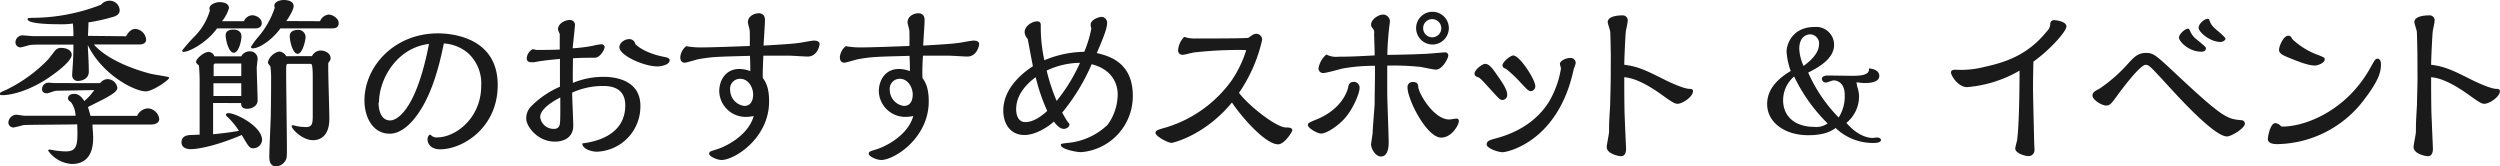
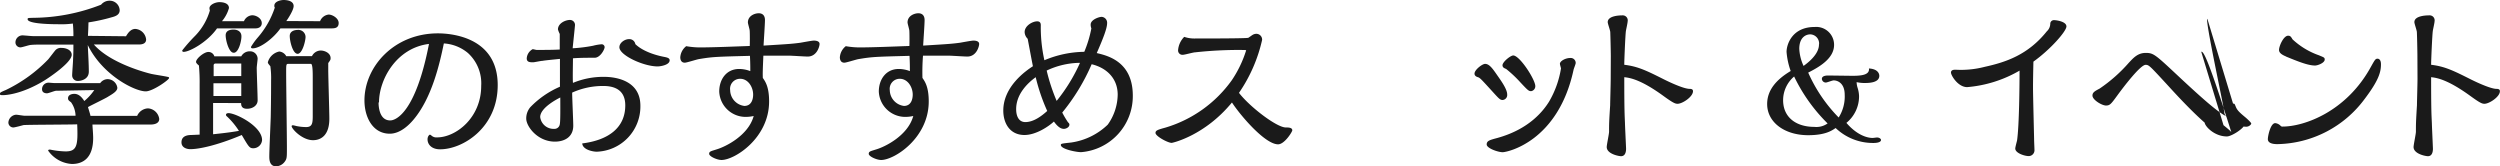
<svg xmlns="http://www.w3.org/2000/svg" width="501.3" height="33.3" viewBox="0 0 501.3 33.3">
  <defs>
    <style>.cls-1{fill:#1a1a1a;}</style>
  </defs>
  <title>imgTitleSeason</title>
  <g id="レイヤー_2" data-name="レイヤー 2">
    <g id="レイヤー_1-2" data-name="レイヤー 1">
      <path class="cls-1" d="M12.38,9.61c.94,0,2,.47,2,1.37,0,1.62-4.86,4.79-5.51,5.18-4.5,2.74-7.7,2.92-8.28,2.92-.36,0-.61,0-.61-.25s.11-.33,1.22-.8a29.51,29.51,0,0,0,8.46-6.12c.22-.25,1.19-1.54,1.44-1.83A1.48,1.48,0,0,1,12.38,9.61Zm7.71,7.06a1.88,1.88,0,0,1,1.44-.8,2,2,0,0,1,2,1.73c0,.72-1,1.26-2,1.87-.54.33-3.28,1.66-3.89,2,.07.26.47,1.48.5,1.77H27.5a2.5,2.5,0,0,1,2.16-1.51,2.43,2.43,0,0,1,2.27,2.12c0,.94-1.05,1.12-1.69,1.12H18.54c0,.46.14,1.76.14,2.69,0,4-2,5.22-4.25,5.22A6.25,6.25,0,0,1,9.65,30.2.24.24,0,0,1,9.9,30l.18,0a16.76,16.76,0,0,0,3.09.36c2.27,0,2.49-1.22,2.31-5.43C13.79,25,5,25,4.68,25.09s-1.73.47-2,.47a1,1,0,0,1-1-1A1.68,1.68,0,0,1,3.24,23c.25,0,1.44.21,1.69.21,3,0,7.38,0,10.22,0a4.86,4.86,0,0,0-.9-2.7c-.39-.29-.61-.43-.61-.79,0-.83,1-.9,1.26-.9.72,0,1.37.43,2,1.44a10.58,10.58,0,0,0,2-2.2l-7.67.14c-.25,0-1.51.51-1.8.51s-1-.07-1-.83a1.29,1.29,0,0,1,1.33-1.3c.14,0,1,.08,1.19.08Zm5.18-9.4c.54-.93,1.11-1.47,1.87-1.47A2.34,2.34,0,0,1,29.3,7.92c0,1-1.15,1-1.48,1-1.26,0-7.55,0-9,0,3.39,3.89,10.91,5.76,11.52,5.9s2.84.47,3.38.62c.11,0,.18.07.18.21,0,.36-3.27,2.67-4.68,2.67-2.19,0-8.67-3.24-11.62-9.29.07,1.51.21,3.92.21,5.33,0,1.65-1.76,1.87-2.12,1.87a1.11,1.11,0,0,1-1.22-1.15c0-.44.18-2.67.18-3.14.07-1.51.07-1.76.07-3H8.46c-.72,0-1.62,0-2.27.07C5.9,9,4.43,9.5,4.1,9.5a1,1,0,0,1-1-.93A1.42,1.42,0,0,1,4.5,7.09c.32,0,1.76.15,2.09.15h8.13a22.29,22.29,0,0,0-.11-2.52,16.2,16.2,0,0,1-2.7.14c-.93,0-6.37,0-6.37-1,0-.29.11-.25,1.19-.29A37.91,37.91,0,0,0,20.27.94,2.2,2.2,0,0,1,22,.14,2,2,0,0,1,24,2.05c0,1-1,1.26-1.69,1.44a36,36,0,0,1-4.57,1c0,.39-.07,2.26-.11,2.7Z" />
      <path class="cls-1" d="M42.73,20.66c0,2.41,0,4.18,0,6.26,3.13-.32,4.39-.54,5.18-.68a15.21,15.21,0,0,0-2.31-2.81c-.25-.21-.28-.25-.28-.46s.36-.29.46-.29c1.55,0,6.77,2.66,6.77,5.4a1.77,1.77,0,0,1-1.73,1.65c-.79,0-.93-.25-2.34-2.66-5.21,2.19-8.71,2.84-10.33,2.84-.61,0-1.76-.25-1.76-1.37,0-1.33,1.26-1.44,1.84-1.47.25,0,1.51-.07,1.8-.07,0-1.41,0-8.39,0-10a37.11,37.11,0,0,0-.14-3.86c-.25-.21-.58-.5-.58-.72,0-.68,1.62-2,2.45-2a1.23,1.23,0,0,1,1.22.87h5.4a1.91,1.91,0,0,1,1.69-1,1.51,1.51,0,0,1,1.59,1.48c0,.25-.18,1.55-.18,1.84,0,.9.18,5.47.18,6.51s-1,1.69-2.13,1.69-1.18-.72-1.18-1.15ZM48.92,4.25a1.91,1.91,0,0,1,1.66-1.19c.79,0,1.91.61,1.91,1.58,0,.72-.58,1.05-1.26,1.05H43.52c-1.9,2.73-5.5,4.71-6.69,4.71-.18,0-.29-.07-.29-.29a33.94,33.94,0,0,1,2.66-3,12.16,12.16,0,0,0,2.88-5A2.26,2.26,0,0,1,42,1.66C42,.94,43.2.43,44,.43c.22,0,1.91,0,1.91,1.19a7,7,0,0,1-1.4,2.63Zm-.54,15c0-.25,0-1.47,0-1.76v-.79H42.8c0,.25,0,1.54,0,1.83v.72Zm0-4V12.74H43.16a.35.35,0,0,0-.32.36l0,2.16Zm-1.55-4.68c-.93,0-1.58-2.48-1.58-3.49s1-1.15,1.58-1.15c.79,0,1.58.4,1.58,1.33C48.45,8,47.91,10.58,46.87,10.58ZM64.18,4.25a2.09,2.09,0,0,1,1.73-1.33c.72,0,2,.72,2,1.69s-.72,1.08-1.41,1.08H56.23c-1.33,1.91-4,4-5.54,4-.26,0-.36-.07-.36-.29A13.27,13.27,0,0,1,51.62,7.6a17.51,17.51,0,0,0,3.49-6.09c-.07-.07-.1-.14-.1-.36C55,.29,56.27,0,56.88,0s2,.14,2,1.22c0,.83-1.22,2.67-1.47,3Zm-1.62,7a2,2,0,0,1,1.73-1.12c.87,0,2,.54,2,1.51,0,.29,0,.36-.47,1V14c0,1.4.22,8.28.22,9.82,0,3.17-1.55,4.29-3.28,4.29-2.16,0-4.28-2.27-4.28-2.81,0-.11.07-.18.29-.18a5.79,5.79,0,0,1,.61.14,9.86,9.86,0,0,0,2,.22c1.19,0,1.33-.72,1.33-2.16v-7.7c0-1.05,0-2.81-.36-2.81H57.78c-.4,0-.4.18-.4,1.83,0,2.16.15,12.6.15,15,0,2,0,2.23-.51,2.88a2.23,2.23,0,0,1-1.65.83c-1.37,0-1.37-1.44-1.37-2,0-1.12.25-6.63.29-7.89.07-3.6.07-6.19.07-7.34a16.68,16.68,0,0,0-.15-2.84c-.36-.44-.5-.58-.5-.8A3,3,0,0,1,56,10.33a1.79,1.79,0,0,1,1.4.94Zm-2.91-.47c-.94,0-1.55-2.52-1.55-3.56S59.18,6,59.69,6a1.44,1.44,0,0,1,1.58,1.4C61.27,8.14,60.66,10.8,59.65,10.8Z" />
      <path class="cls-1" d="M82.91,24c-.79.94-2.59,2.81-4.75,2.81-3.46,0-5.08-3.38-5.08-6.66,0-6.84,6-13.46,14.72-13.46,2.52,0,12,.65,12,10.37,0,8.56-7,12.88-11.55,12.88-1.73,0-2.52-1-2.52-2,0-.61.36-.93.47-.93s.18.07.36.21a1.43,1.43,0,0,0,1.08.33c3.74,0,8.85-3.89,8.85-10.33a8.21,8.21,0,0,0-2.66-6.59A8.3,8.3,0,0,0,89,8.71C88.16,12.78,86.61,19.62,82.91,24Zm-7-3.45c0,.61.07,3.6,2.34,3.6,1.15,0,5.11-1.62,7.77-15.34C79.45,9.61,76,16,76,20.52Z" />
      <path class="cls-1" d="M121.1,15.41c2.88,0,7.31,1,7.31,5.79a9.06,9.06,0,0,1-8.78,9.22c-.58,0-2.78-.33-2.88-1.66,5.39-.68,8.63-3.24,8.63-7.63,0-3.42-2.62-3.89-4.42-3.89a14.94,14.94,0,0,0-6.23,1.33c0,1.05.22,5.66.22,6.63,0,2.34-1.84,3.2-3.68,3.2-3.49,0-5.75-3.06-5.75-4.61a3.5,3.5,0,0,1,.82-2.3,18.33,18.33,0,0,1,5.94-4.1c0-2.38,0-3.32,0-5.58-1.77.18-2.85.28-3.5.39-.32,0-1.61.29-1.87.29-.61,0-1.29,0-1.29-.79a2.27,2.27,0,0,1,1.19-1.84c.14,0,.68.15.79.15,1.54,0,3.24,0,4.64-.08,0-1.22,0-1.72,0-3.13a4.57,4.57,0,0,1-.36-.9c0-1.22,1.48-1.9,2.42-1.9a1,1,0,0,1,1,1c0,.21-.4,3.92-.47,4.68a30.17,30.17,0,0,0,4.1-.51,9.63,9.63,0,0,1,1.66-.29.59.59,0,0,1,.65.58c0,.43-.87,2.12-2,2.12-1.44,0-2.91,0-4.35.11,0,1.19-.08,4,0,4.93A15.88,15.88,0,0,1,121.1,15.41Zm-12.78,8.06a2.7,2.7,0,0,0,2.81,2.37,1.07,1.07,0,0,0,1.12-.93c.14-.58.1-3.56.1-5.36C111.78,19.83,108.32,21.6,108.32,23.47Zm24.73-12.09c.72.14,1.23.25,1.23.71,0,.94-1.84,1.23-2.42,1.23-2.8,0-7.66-2.23-7.66-3.85,0-.9,1.08-1.62,1.9-1.62a1.21,1.21,0,0,1,1.3,1C129.24,10.62,132.48,11.27,133.05,11.38Z" />
      <path class="cls-1" d="M150.33,6.16c0-.26-.36-1.41-.36-1.66,0-1.33,1.37-1.84,2.16-1.84.22,0,1.26,0,1.26,1.37,0,.79-.25,4.39-.28,5.11,5.47-.32,6-.39,7.38-.57.43-.07,2.3-.43,2.69-.43.18,0,1.16,0,1.16.68,0,.5-.54,2.52-2.38,2.52-.61,0-3.24-.18-3.78-.18-1.15,0-3.92,0-5.11,0-.14,3.24-.14,3.6-.11,4.47.51.72,1.26,1.8,1.26,4.71,0,7.35-6.91,11.74-9.54,11.74-.9,0-2.48-.72-2.48-1.23s.4-.54,1.51-.9c1.69-.5,6.34-2.73,7.42-6.69a7.57,7.57,0,0,1-1.59.18,5.3,5.3,0,0,1-5.32-5.08c0-2.44,1.43-4.53,4-4.53a6.36,6.36,0,0,1,2.23.43c0-.94,0-1.55-.07-3.06-6.73.18-7.45.18-10.23.65-.46.07-2.44.72-2.84.72-.68,0-.9-.54-.9-1.08a3.09,3.09,0,0,1,1.19-2.23,16.33,16.33,0,0,0,2.66.25c2.67,0,7-.18,10.08-.29C150.37,8.78,150.37,6.59,150.33,6.16Zm-3.92,11.91a3.24,3.24,0,0,0,2.84,3.17c1.52,0,1.77-1.48,1.77-2.27,0-1.51-1-3.17-2.59-3.17A2,2,0,0,0,146.41,18.07Z" />
      <path class="cls-1" d="M182.34,6.16c0-.26-.36-1.41-.36-1.66,0-1.33,1.37-1.84,2.16-1.84.21,0,1.26,0,1.26,1.37,0,.79-.25,4.39-.29,5.11,5.47-.32,6-.39,7.38-.57.43-.07,2.3-.43,2.7-.43.18,0,1.15,0,1.15.68,0,.5-.54,2.52-2.37,2.52-.62,0-3.24-.18-3.78-.18-1.16,0-3.93,0-5.11,0a42.63,42.63,0,0,0-.11,4.47c.5.72,1.26,1.8,1.26,4.71,0,7.35-6.91,11.74-9.54,11.74-.9,0-2.49-.72-2.49-1.23s.4-.54,1.52-.9c1.69-.5,6.33-2.73,7.41-6.69a7.46,7.46,0,0,1-1.58.18,5.31,5.31,0,0,1-5.33-5.08c0-2.44,1.44-4.53,4-4.53a6.36,6.36,0,0,1,2.23.43c0-.94,0-1.55-.07-3.06-6.73.18-7.45.18-10.22.65-.47.07-2.45.72-2.85.72-.68,0-.9-.54-.9-1.08a3.09,3.09,0,0,1,1.19-2.23,16.45,16.45,0,0,0,2.67.25c2.66,0,6.94-.18,10.08-.29C182.38,8.78,182.38,6.59,182.34,6.16Zm-3.92,11.91a3.24,3.24,0,0,0,2.84,3.17c1.51,0,1.76-1.48,1.76-2.27,0-1.51-1-3.17-2.59-3.17A2,2,0,0,0,178.42,18.07Z" />
      <path class="cls-1" d="M218.84,5.69a2.05,2.05,0,0,1-.14-.76c0-1,1.69-1.55,2.2-1.55A1.18,1.18,0,0,1,222,4.64c0,1.08-.89,3.28-2.08,6,2.12.51,7.23,1.66,7.23,8.54a11.26,11.26,0,0,1-10.36,11.33c-1,0-4.07-.61-4.07-1.44,0-.28.18-.28,2.12-.5A13.28,13.28,0,0,0,222.12,25a10.57,10.57,0,0,0,2-6c0-3.38-2.34-5.43-5.22-6.12A40.46,40.46,0,0,1,213,22.57a19.16,19.16,0,0,0,1.15,1.94c.18.18.29.29.29.47,0,.54-.68.86-1.11.86s-1.08-.18-2-1.47c-1,.94-3.56,2.7-5.9,2.7-2.92,0-4.25-2.34-4.25-4.9,0-4.86,4.57-8,5.94-8.89-.15-.68-.72-3.78-1.05-5.5a2,2,0,0,1-.61-1.34c0-1.26,1.55-2.16,2.52-2.16.72,0,.72.58.72.8a30.36,30.36,0,0,0,.72,7,21.23,21.23,0,0,1,8-1.69A23.29,23.29,0,0,0,218.84,5.69Zm-15.08,16.2c0,1.36.5,2.59,1.84,2.59,1.62,0,3.2-1.15,4.39-2.23a37.24,37.24,0,0,1-2.31-6.77C206,16.7,203.76,18.9,203.76,21.89Zm6.12-7.74a37.15,37.15,0,0,0,2,6.08,34.36,34.36,0,0,0,4.68-7.63A15.89,15.89,0,0,0,209.88,14.15Z" />
      <path class="cls-1" d="M257.83,25.56c.5,0,1.3,0,1.3.57,0,.29-1.55,2.81-2.85,2.81-2.59,0-7.48-5.69-9.25-8.39-5.47,6.66-11.91,8.1-12.09,8.1-.76,0-3.24-1.33-3.24-2,0-.51.5-.65,2.05-1.08A25.17,25.17,0,0,0,247,16.09a22.79,22.79,0,0,0,2.88-6c0-.07-.65-.07-.8-.07a79.42,79.42,0,0,0-9.39.47c-.4,0-2.13.5-2.52.5a.87.87,0,0,1-.94-.93,4.26,4.26,0,0,1,1.23-2.67,6.24,6.24,0,0,0,2.16.33c2,0,10.29,0,10.69-.14.14-.08.68-.47.79-.54a1.52,1.52,0,0,1,.79-.26A1.16,1.16,0,0,1,253.08,8a30.51,30.51,0,0,1-4.64,10.62C250.6,21.42,256,25.56,257.83,25.56Z" />
-       <path class="cls-1" d="M269.78,23.58c-1.4,1.65-3.78,3.2-4.86,3.2-.82,0-2.66-1.12-2.66-1.69,0-.4.18-.51,1.69-1.12,5.44-2.19,6.3-6.19,6.34-6.26.14-.79.29-1.3,1.26-1.3a1.17,1.17,0,0,1,1.08,1.19C272.63,18.75,271.3,21.81,269.78,23.58ZM278.17,11c1.8,0,5.51-.1,7.06-.18,1,0,4.17-.32,4.5-.32a.62.62,0,0,1,.68.61c0,.61-1.19,2.85-2.48,2.85-.47,0-2.63-.47-3.06-.54a52.44,52.44,0,0,0-6.7-.26c0,.87,0,4.61,0,5.4,0,1.55.29,8.5.29,9.9,0,.58,0,2.92-1.54,2.92-1.19,0-2-1.69-2-2.41,0-.11.28-1.91.32-2.27,0-.9.36-4.93.4-5.76,0-1.94.1-5.9.07-7.74a34.88,34.88,0,0,0-6.48.54c-.61.14-3.28.9-3.85.9a.92.92,0,0,1-1-.9,4.71,4.71,0,0,1,1.58-2.81,4.27,4.27,0,0,0,2.45.44c2.27,0,3.92-.08,7.24-.26,0-.93-.11-3.6-.11-4.39a1.24,1.24,0,0,0-.36-1.11,1,1,0,0,1-.25-.69c0-1,1.43-2,2.44-2a1.38,1.38,0,0,1,1.33,1.48c0,.07-.17,1.26-.17,1.4-.15,1.26-.33,3.67-.33,5Zm4.07,6.56a1,1,0,0,1,1-1.12c1.08,0,1.12.54,1.15,1,.08,1.23,3.06,6.52,6.23,6.52.22,0,1.23-.18,1.41-.18a.45.45,0,0,1,.5.5c0,.79-1.44,3.31-3.53,3.31C286.13,27.64,282.24,20,282.24,17.57Zm4.93-8.64a3.28,3.28,0,1,1,3.35-3.28A3.3,3.3,0,0,1,287.17,8.93Zm0-5.08a1.79,1.79,0,0,0-1.8,1.8,1.82,1.82,0,1,0,1.8-1.8Z" />
      <path class="cls-1" d="M297.79,12.81c.83,0,1.48.9,2.38,2.2.75,1.08,2.05,2.84,2.05,3.92a1,1,0,0,1-.9,1.12c-.5,0-.68-.18-2.05-1.69-2.27-2.49-2.52-2.77-2.92-2.88-.21-.07-.68-.22-.68-.72C295.67,14,297.22,12.81,297.79,12.81Zm15,0c0-.57,1.12-1.18,2.05-1.18a1,1,0,0,1,1.12,1c0,.22-.39,1.15-.43,1.37-3.1,14.4-13.28,16.52-14.22,16.52s-3.2-.79-3.2-1.55.64-.9,2.23-1.33c6.41-1.8,9.18-5.51,10.26-7.23a19.11,19.11,0,0,0,2.41-6.7C313,13.61,312.8,13,312.8,12.81Zm-9.36-1.69c1.3,0,4.43,4.83,4.43,6.16a1,1,0,0,1-.83,1c-.5,0-.68-.18-2.16-1.76A24.08,24.08,0,0,0,302,13.82c-.36-.14-.72-.29-.72-.75C301.32,12.38,302.9,11.12,303.44,11.12Z" />
      <path class="cls-1" d="M323,11.27c0-.87-.08-4.21-.11-4.83,0-.32-.51-1.69-.51-2,0-1.36,2.63-1.36,3-1.36a1,1,0,0,1,1,1.18c0,.33-.32,1.7-.36,2-.11.83-.32,5.73-.32,6.73,2.77.33,4.5,1.19,8.1,3,.79.39,3.63,1.76,4.93,1.83.29,0,.75,0,.75.47,0,1.12-2.12,2.52-3.09,2.52-.43,0-.83-.11-2.81-1.55-4.64-3.38-6.84-3.67-7.88-3.78,0,6.73.07,7.45.14,9.25,0,.43.22,4.83.22,5.08s0,1.51-1,1.51c-.5,0-2.88-.47-2.88-1.84,0-.46.47-2.62.47-3.06,0-1.54,0-1.9.22-5.32,0-.65.11-4.25.11-5.29Z" />
      <path class="cls-1" d="M375.51,27.66c.15,0,.72-.09.87-.09.46,0,.8.26.8.49,0,.61-1.32.61-1.58.61a10.83,10.83,0,0,1-7.52-3c-.75.52-2.07,1.44-5.5,1.44-4.75,0-8.23-2.59-8.23-6.25,0-2.76,1.81-4.89,4.72-6.62a14.71,14.71,0,0,1-.83-3.83c0-1.47,1.09-5,5.64-5A3.58,3.58,0,0,1,367.77,9c0,2.82-3.17,4.52-5.19,5.56a30.37,30.37,0,0,0,6.11,9A7.83,7.83,0,0,0,369.9,19c0-2.27-1.36-2.88-2.22-2.88-.26,0-1.32.43-1.55.43a.79.79,0,0,1-.81-.72c0-.69,1-.69,1.32-.69l4.78.06c1.67,0,3.52-.12,3.34-1.47,2.05.12,2.08,1.33,2.08,1.47,0,1.32-1.87,1.44-2.8,1.44a7.12,7.12,0,0,1-1.75-.17,3.92,3.92,0,0,0,.2,1.15,6.21,6.21,0,0,1,.29,1.64,6.87,6.87,0,0,1-2.54,5.38C372.17,26.88,374.16,27.66,375.51,27.66ZM359.76,15.34a6.25,6.25,0,0,0-2.21,4.75c0,3.45,2.62,5.35,6.24,5.35a3.86,3.86,0,0,0,2.68-.69A33.6,33.6,0,0,1,359.76,15.34Zm5-6.45a1.83,1.83,0,0,0-1.75-2c-.92,0-2.22.63-2.22,2.91a9.22,9.22,0,0,0,.86,3.42C364.74,11,364.74,9.35,364.74,8.89Z" />
      <path class="cls-1" d="M407.66,17.57c0,1.65.22,10,.22,10.47,0,.32.07,1.73.07,2a1.17,1.17,0,0,1-1.15,1.26c-.79,0-2.7-.58-2.7-1.52,0-.28.32-1.4.36-1.62.43-2.91.5-11,.5-14a24.91,24.91,0,0,1-10.51,3.31c-1.83,0-3.24-2.34-3.24-2.92s.65-.57.94-.57a18.85,18.85,0,0,0,5.83-.58c4.25-.93,8.68-2.41,12.45-7.12a2.11,2.11,0,0,0,.69-1.52.72.72,0,0,1,.76-.72c.53,0,2.48.29,2.48,1.26s-3.2,4.61-6.62,7.06C407.7,14.33,407.66,15.84,407.66,17.57Z" />
-       <path class="cls-1" d="M446.54,27.36c-2.3,0-8.46-6.52-11.63-10-3.85-4.18-4-4.36-4.67-4.36-1.05,0-4.43,4.43-5.69,6.16s-1.48,2-2.27,2-2.7-1.12-2.7-2c0-.64.5-.9,1.44-1.4a30.47,30.47,0,0,0,5.83-5.15c.94-1,1.8-2,3.42-2s1.94.36,7.06,5.15c8.6,8,9.36,8.1,12.23,8.35a.69.69,0,0,1,.58.72C450.14,25.66,447.48,27.36,446.54,27.36Zm-5.15-17c-2.55,0-4.46-2.09-4.46-2.81s1.22-1.8,1.8-1.8c.22,0,.25.07.54.72a4.23,4.23,0,0,0,1.15,1.4c1.73,1.41,1.91,1.59,1.91,1.8C442.33,10.29,441.75,10.37,441.39,10.37Zm1.23-6.59c.32,0,.32.07.54.61.29.76.83,1.23,2,2.2.29.25,1.11,1,1.11,1.19s-.43.64-1,.64c-2.16,0-4.4-2-4.4-2.84S442.08,3.78,442.62,3.78Z" />
+       <path class="cls-1" d="M446.54,27.36c-2.3,0-8.46-6.52-11.63-10-3.85-4.18-4-4.36-4.67-4.36-1.05,0-4.43,4.43-5.69,6.16s-1.48,2-2.27,2-2.7-1.12-2.7-2c0-.64.5-.9,1.44-1.4a30.47,30.47,0,0,0,5.83-5.15c.94-1,1.8-2,3.42-2s1.94.36,7.06,5.15c8.6,8,9.36,8.1,12.23,8.35a.69.69,0,0,1,.58.72C450.14,25.66,447.48,27.36,446.54,27.36Zc-2.55,0-4.46-2.09-4.46-2.81s1.22-1.8,1.8-1.8c.22,0,.25.07.54.72a4.23,4.23,0,0,0,1.15,1.4c1.73,1.41,1.91,1.59,1.91,1.8C442.33,10.29,441.75,10.37,441.39,10.37Zm1.23-6.59c.32,0,.32.07.54.61.29.76.83,1.23,2,2.2.29.25,1.11,1,1.11,1.19s-.43.64-1,.64c-2.16,0-4.4-2-4.4-2.84S442.08,3.78,442.62,3.78Z" />
      <path class="cls-1" d="M477.43,12.89c0,1.54-.43,3.2-3.24,6.91a22.23,22.23,0,0,1-17.49,9.1c-.44,0-1.95,0-1.95-1,0-.65.54-3.21,1.48-3.21a1.75,1.75,0,0,1,1.08.54.44.44,0,0,0,.39.15c4.36,0,12.78-3,17.68-11.92.83-1.47.93-1.69,1.37-1.69C476.89,11.77,477.43,11.84,477.43,12.89Zm-19-1.55c-1.05-.43-1.44-.83-1.44-1.33,0-.76.9-2.85,1.83-2.85.44,0,.58.22.87.72A15,15,0,0,0,465,11.09c1,.43,1.15.43,1.15.86,0,.65-1.37,1.19-1.95,1.19C462.78,13.14,460.66,12.27,458.39,11.34Z" />
      <path class="cls-1" d="M484.74,11.27c0-.87-.07-4.21-.11-4.83,0-.32-.5-1.69-.5-2,0-1.36,2.63-1.36,3-1.36a1,1,0,0,1,1.05,1.18c0,.33-.33,1.7-.36,2-.11.83-.33,5.73-.33,6.73,2.78.33,4.5,1.19,8.1,3,.79.39,3.64,1.76,4.93,1.83.29,0,.76,0,.76.47,0,1.12-2.12,2.52-3.1,2.52-.43,0-.82-.11-2.8-1.55-4.65-3.38-6.84-3.67-7.89-3.78,0,6.73.07,7.45.15,9.25,0,.43.21,4.83.21,5.08s0,1.51-1,1.51c-.5,0-2.88-.47-2.88-1.84,0-.46.47-2.62.47-3.06,0-1.54,0-1.9.21-5.32,0-.65.11-4.25.11-5.29Z" />
    </g>
  </g>
</svg>